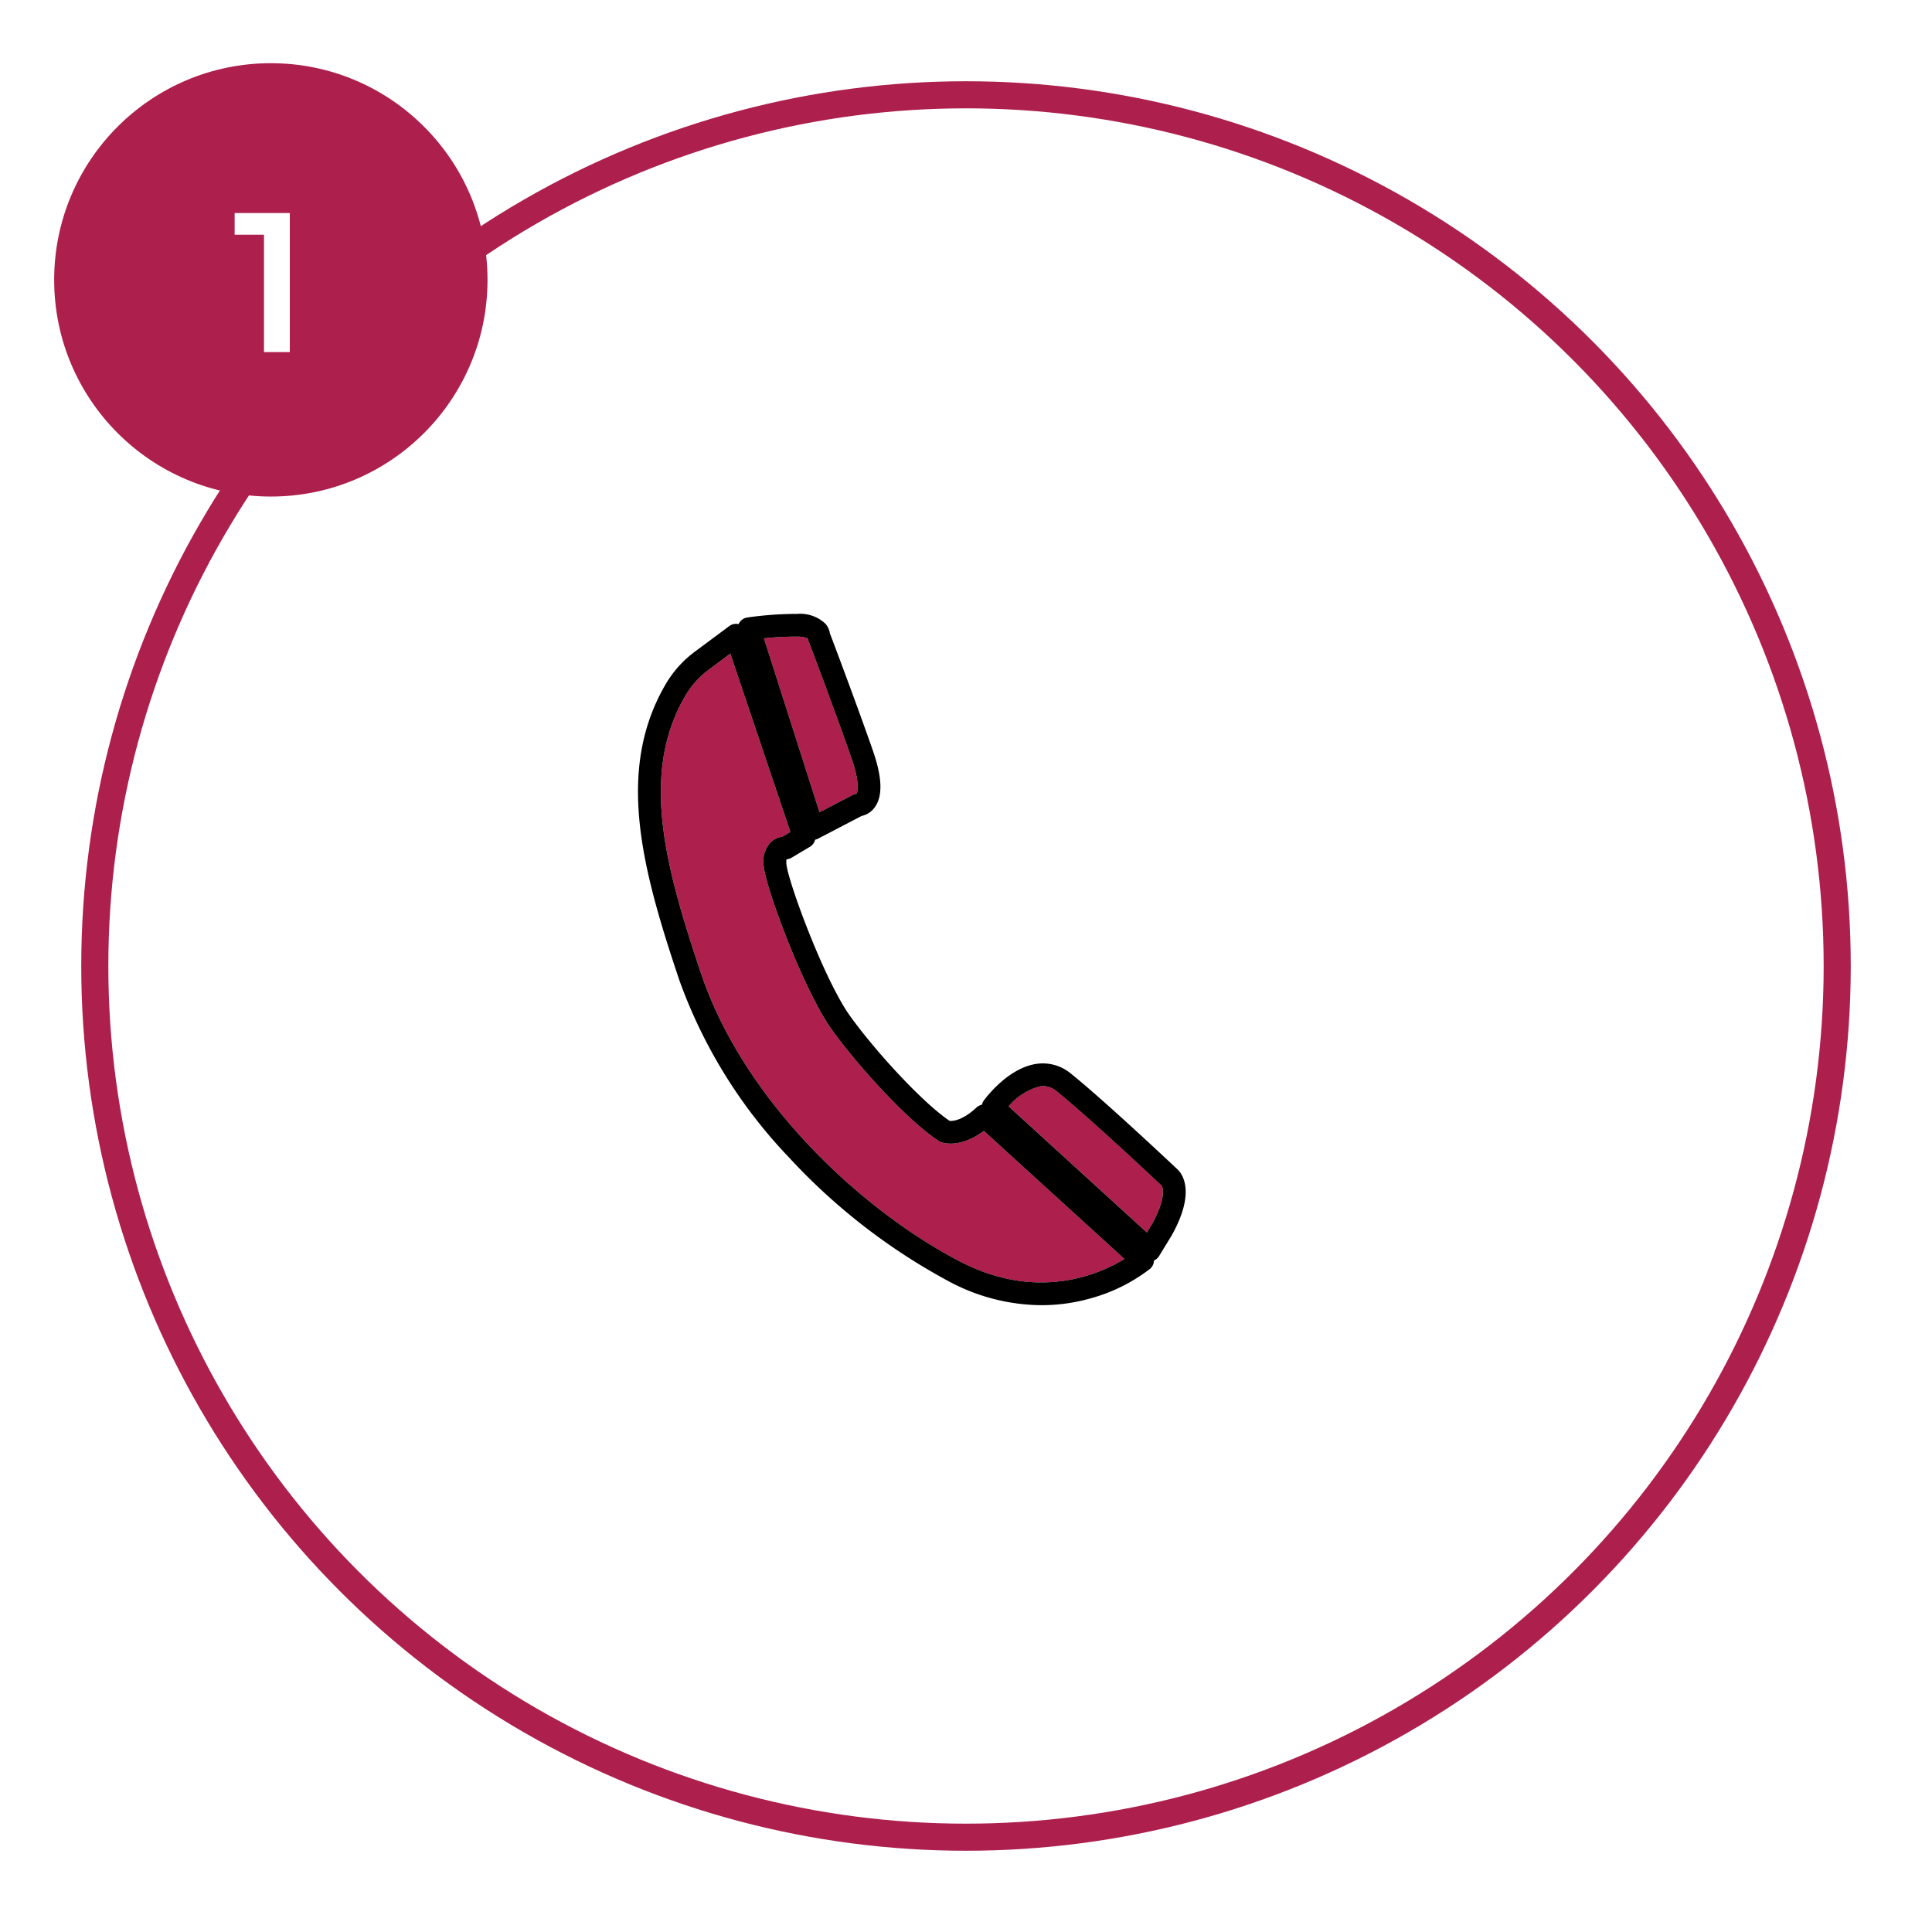
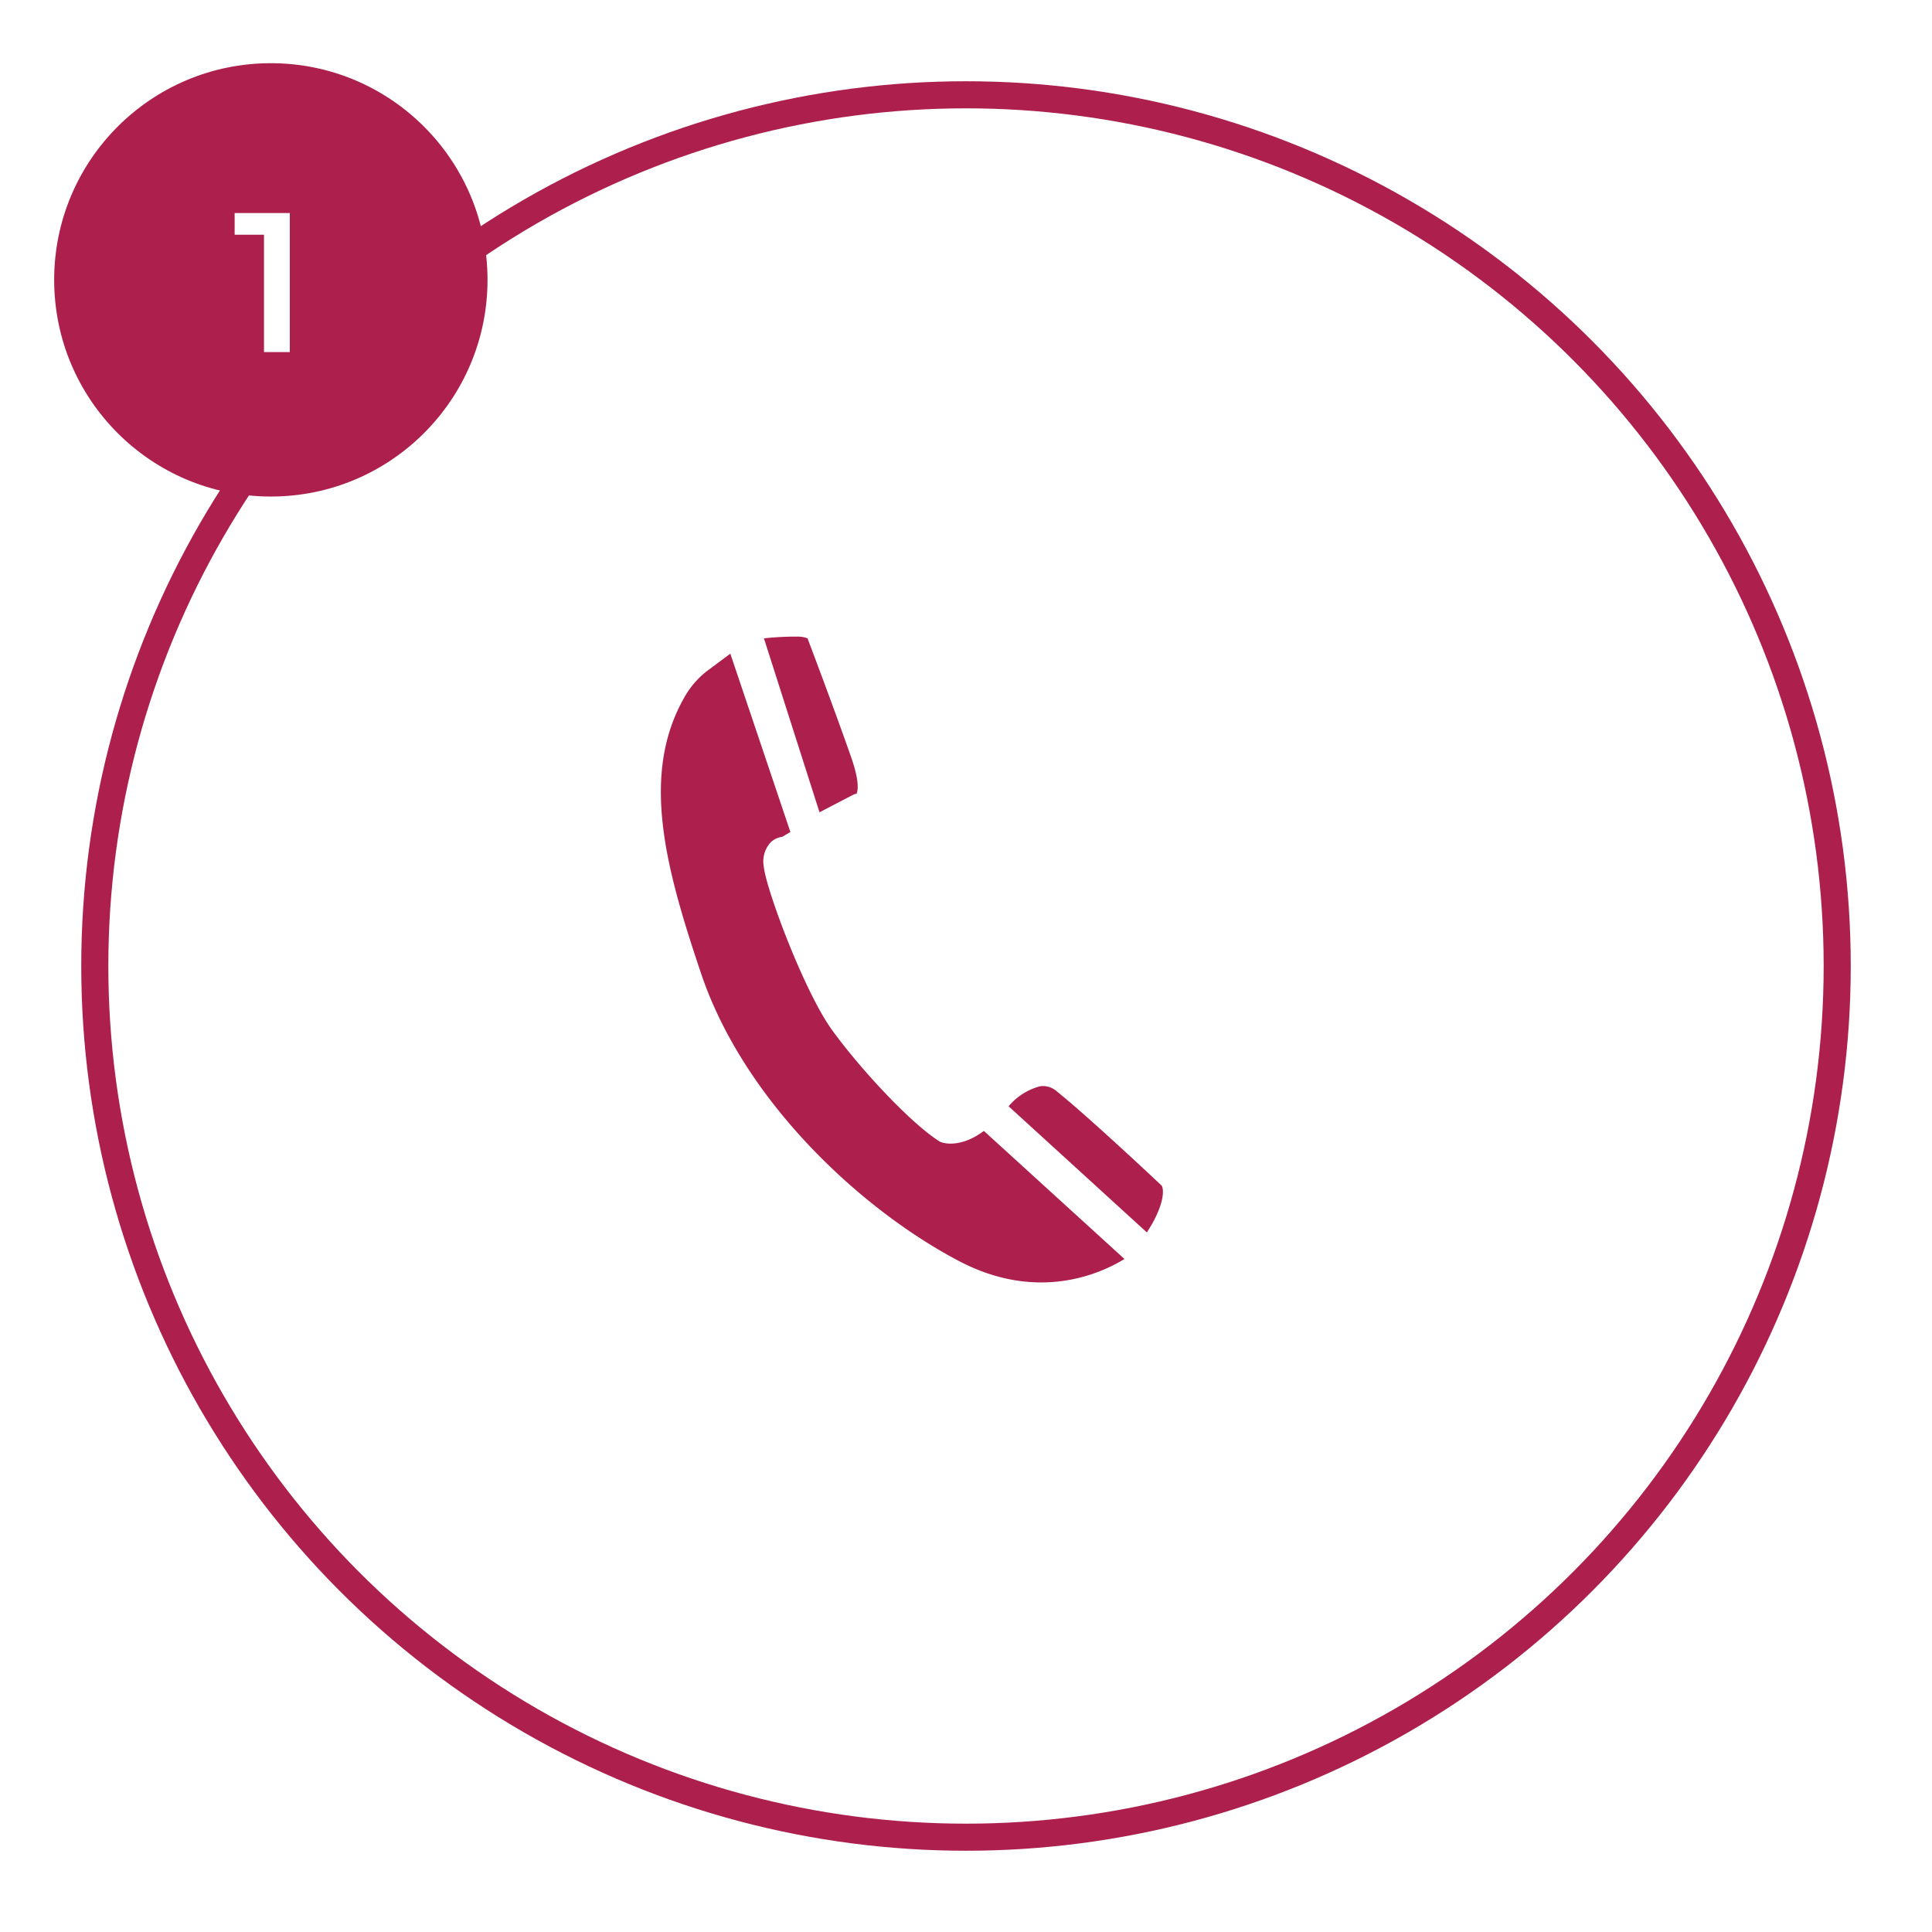
<svg xmlns="http://www.w3.org/2000/svg" width="214" height="214" viewBox="0 0 214 214">
  <defs>
    <filter id="楕円形_4" x="0" y="0" width="214" height="214" filterUnits="userSpaceOnUse">
      <feOffset dx="3" dy="2" input="SourceAlpha" />
      <feGaussianBlur stdDeviation="3" result="blur" />
      <feFlood flood-opacity="0.161" />
      <feComposite operator="in" in2="blur" />
      <feComposite in="SourceGraphic" />
    </filter>
    <clipPath id="clip-path">
      <rect id="長方形_2092" data-name="長方形 2092" width="60.666" height="76.57" fill="none" />
    </clipPath>
  </defs>
  <g id="グループ_56625" data-name="グループ 56625" transform="translate(-354 -5565)">
    <g id="グループ_2313" data-name="グループ 2313" transform="translate(10 236)">
      <g transform="matrix(1, 0, 0, 1, 344, 5329)" filter="url(#楕円形_4)">
        <g id="楕円形_4-2" data-name="楕円形 4" transform="translate(6 7)" fill="#fff" stroke="#ad1f4d" stroke-width="3">
          <circle cx="98" cy="98" r="98" stroke="none" />
          <circle cx="98" cy="98" r="96.5" fill="none" />
        </g>
      </g>
      <g id="グループ_2076" data-name="グループ 2076" transform="translate(0 -49)">
        <circle id="楕円形_3" data-name="楕円形 3" cx="24" cy="24" r="24" transform="translate(350 5385)" fill="#ad1f4d" />
        <path id="パス_6757" data-name="パス 6757" d="M-.759,0V-14.3L.5-13h-4.51v-2.4H2.1V0Z" transform="translate(374 5417)" fill="#fff" />
      </g>
    </g>
    <g id="グループ_2104" data-name="グループ 2104" transform="translate(424.668 5633)">
      <g id="グループ_2103" data-name="グループ 2103" clip-path="url(#clip-path)">
        <path id="パス_143" data-name="パス 143" d="M44.835,68.612c-2.577,1.931-4.48,1.339-4.709,1.257a1.266,1.266,0,0,1-.25-.123C36.628,67.68,31.008,61.579,27.994,57.4c-3.071-4.262-7.316-15.629-7.541-18.1a3.117,3.117,0,0,1,.764-2.646,2.253,2.253,0,0,1,1.287-.619l.9-.536L16.751,15.747l-2.376,1.77a9.593,9.593,0,0,0-2.555,2.795C6.7,28.955,9.548,39.387,13.5,51.139,18.271,65.346,31.317,77.4,42.128,83.051c8.668,4.527,15.6,1.391,18.282-.251Z" transform="translate(-6.524 -11.345)" fill="#ad1f4d" />
        <path id="パス_144" data-name="パス 144" d="M59.754,26.535a1.264,1.264,0,0,1,.406-.13c.088-.158.448-1.065-.565-3.969-1.939-5.558-4.771-13.014-4.8-13.089a1.2,1.2,0,0,1-.049-.16A3.172,3.172,0,0,0,53.53,9a31.657,31.657,0,0,0-3.621.191l6.155,19.265Z" transform="translate(-35.958 -6.483)" fill="#ad1f4d" />
        <path id="パス_145" data-name="パス 145" d="M87.09,71.227h0" transform="translate(-62.708 -51.318)" fill="#fff" />
        <path id="パス_146" data-name="パス 146" d="M162.741,202.4c1.473-2.64,1.277-3.955,1.066-4.264-.468-.441-8.115-7.635-11.629-10.451a2.294,2.294,0,0,0-1.83-.55,6.8,6.8,0,0,0-3.49,2.218l15.317,13.974Z" transform="translate(-105.807 -134.814)" fill="#ad1f4d" />
-         <path id="パス_147" data-name="パス 147" d="M50.318,75.761a18.8,18.8,0,0,0,6.393-3.216,1.258,1.258,0,0,0,.443-.927,1.253,1.253,0,0,0,.565-.489l1.374-2.249.024-.041c2.764-4.938,1.079-6.92.615-7.337-.5-.47-8.146-7.671-11.789-10.59a4.842,4.842,0,0,0-3.742-1.08c-3.166.425-5.637,3.713-5.909,4.087a1.251,1.251,0,0,0-.2.447,1.253,1.253,0,0,0-.6.31c-1.558,1.455-2.63,1.509-2.973,1.478-2.958-1.98-8.189-7.669-11-11.575-2.9-4.021-6.9-14.947-7.077-16.854a1.976,1.976,0,0,1,.009-.541A1.26,1.26,0,0,0,17,27.011L19.04,25.8a1.252,1.252,0,0,0,.577-.789,1.259,1.259,0,0,0,.326-.114L24.77,22.38a2.394,2.394,0,0,0,1.471-.983c.886-1.241.81-3.293-.229-6.274C24.223,9.995,21.681,3.27,21.251,2.135a2.043,2.043,0,0,0-.511-1.069A4.078,4.078,0,0,0,17.609,0,38.233,38.233,0,0,0,12.1.4a1.259,1.259,0,0,0-.879.581,1.218,1.218,0,0,0-.072.151,1.256,1.256,0,0,0-1.035.214l-3.766,2.8a12.1,12.1,0,0,0-3.217,3.53C-2.536,17.244.438,28.245,4.588,40.595A55.61,55.61,0,0,0,16.72,60.2,67.641,67.641,0,0,0,34.439,73.935,21.944,21.944,0,0,0,44.686,76.57a19.991,19.991,0,0,0,5.632-.809M44.54,52.325a2.3,2.3,0,0,1,1.83.55C49.884,55.691,57.531,62.885,58,63.326c.211.309.408,1.624-1.066,4.264l-.567.927L41.05,54.543a6.8,6.8,0,0,1,3.49-2.218M24.382,19.909h0ZM17.572,2.517a3.172,3.172,0,0,1,1.216.186,1.2,1.2,0,0,0,.049.16c.028.075,2.86,7.531,4.8,13.089,1.013,2.9.653,3.811.565,3.969a1.264,1.264,0,0,0-.406.13l-3.69,1.921L13.951,2.708a31.657,31.657,0,0,1,3.621-.191M35.6,71.7C24.792,66.058,11.746,54,6.973,39.794,3.023,28.041.171,17.609,5.3,8.966A9.6,9.6,0,0,1,7.851,6.171L10.227,4.4l6.654,19.752-.9.536a2.254,2.254,0,0,0-1.287.619,3.118,3.118,0,0,0-.764,2.646c.225,2.467,4.47,13.834,7.542,18.1C24.484,50.234,30.1,56.334,33.351,58.4a1.238,1.238,0,0,0,.25.123c.229.082,2.132.674,4.709-1.257L53.885,71.453C51.2,73.1,44.272,76.232,35.6,71.7" transform="translate(0 0)" />
      </g>
    </g>
  </g>
</svg>